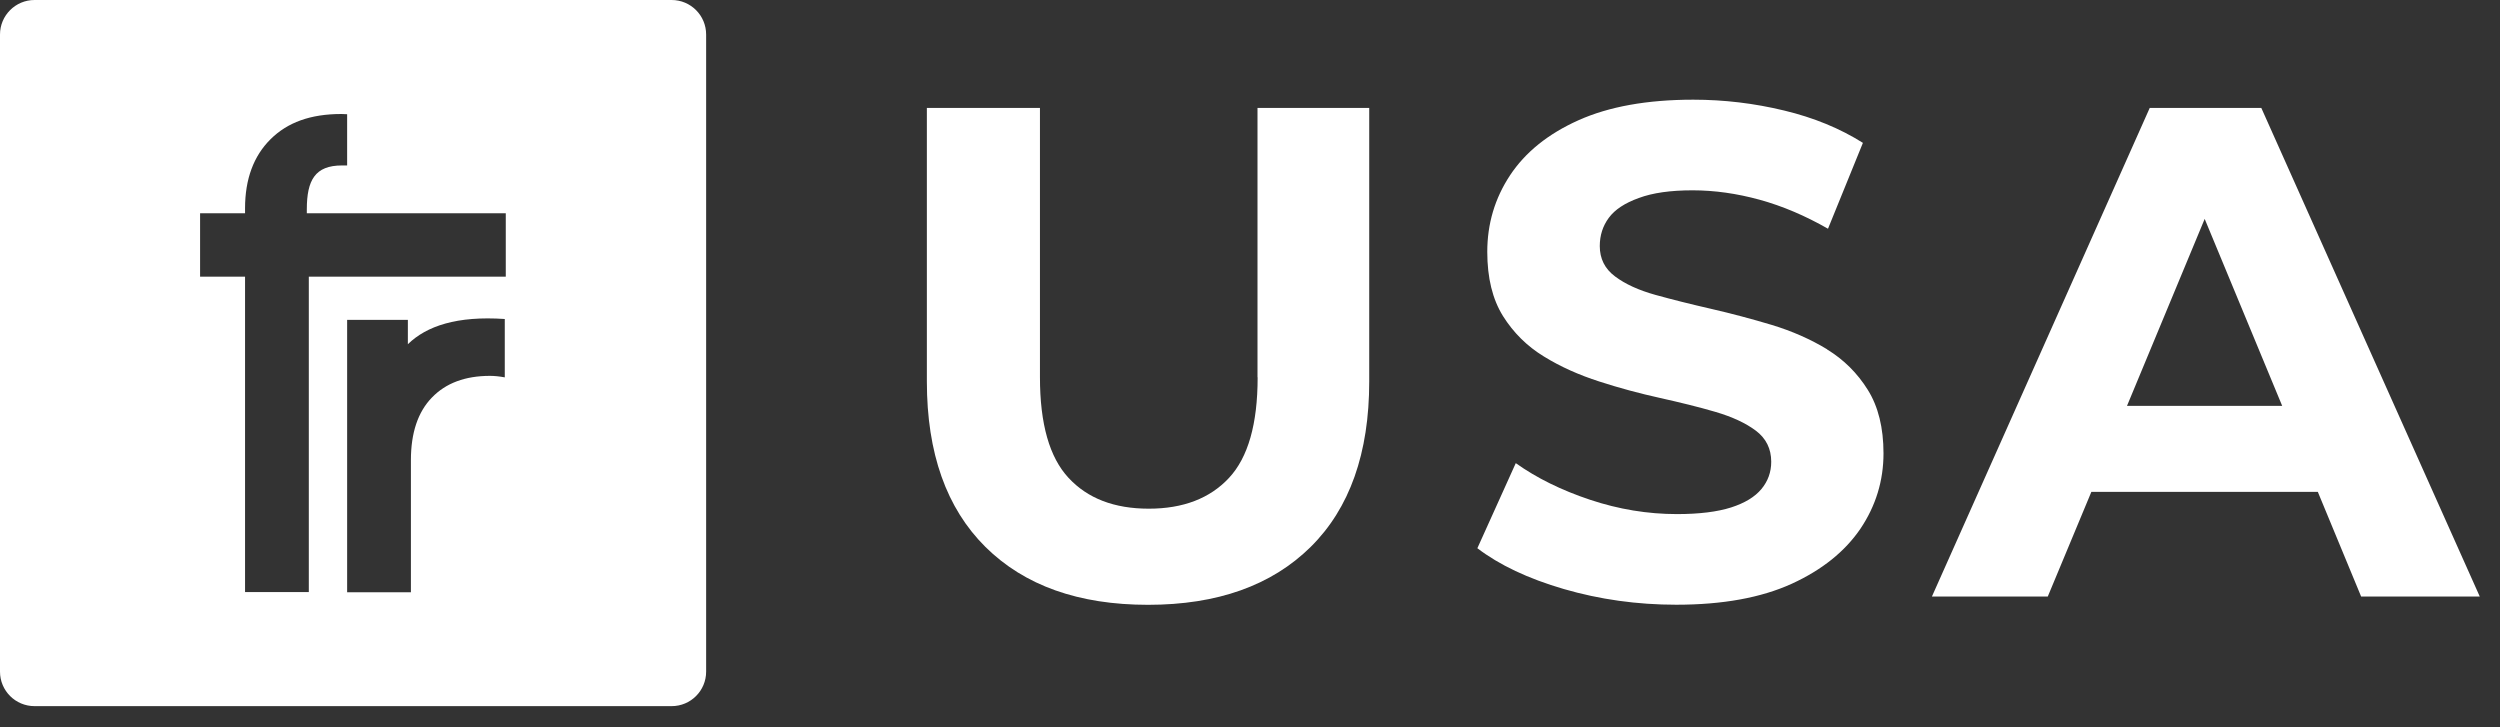
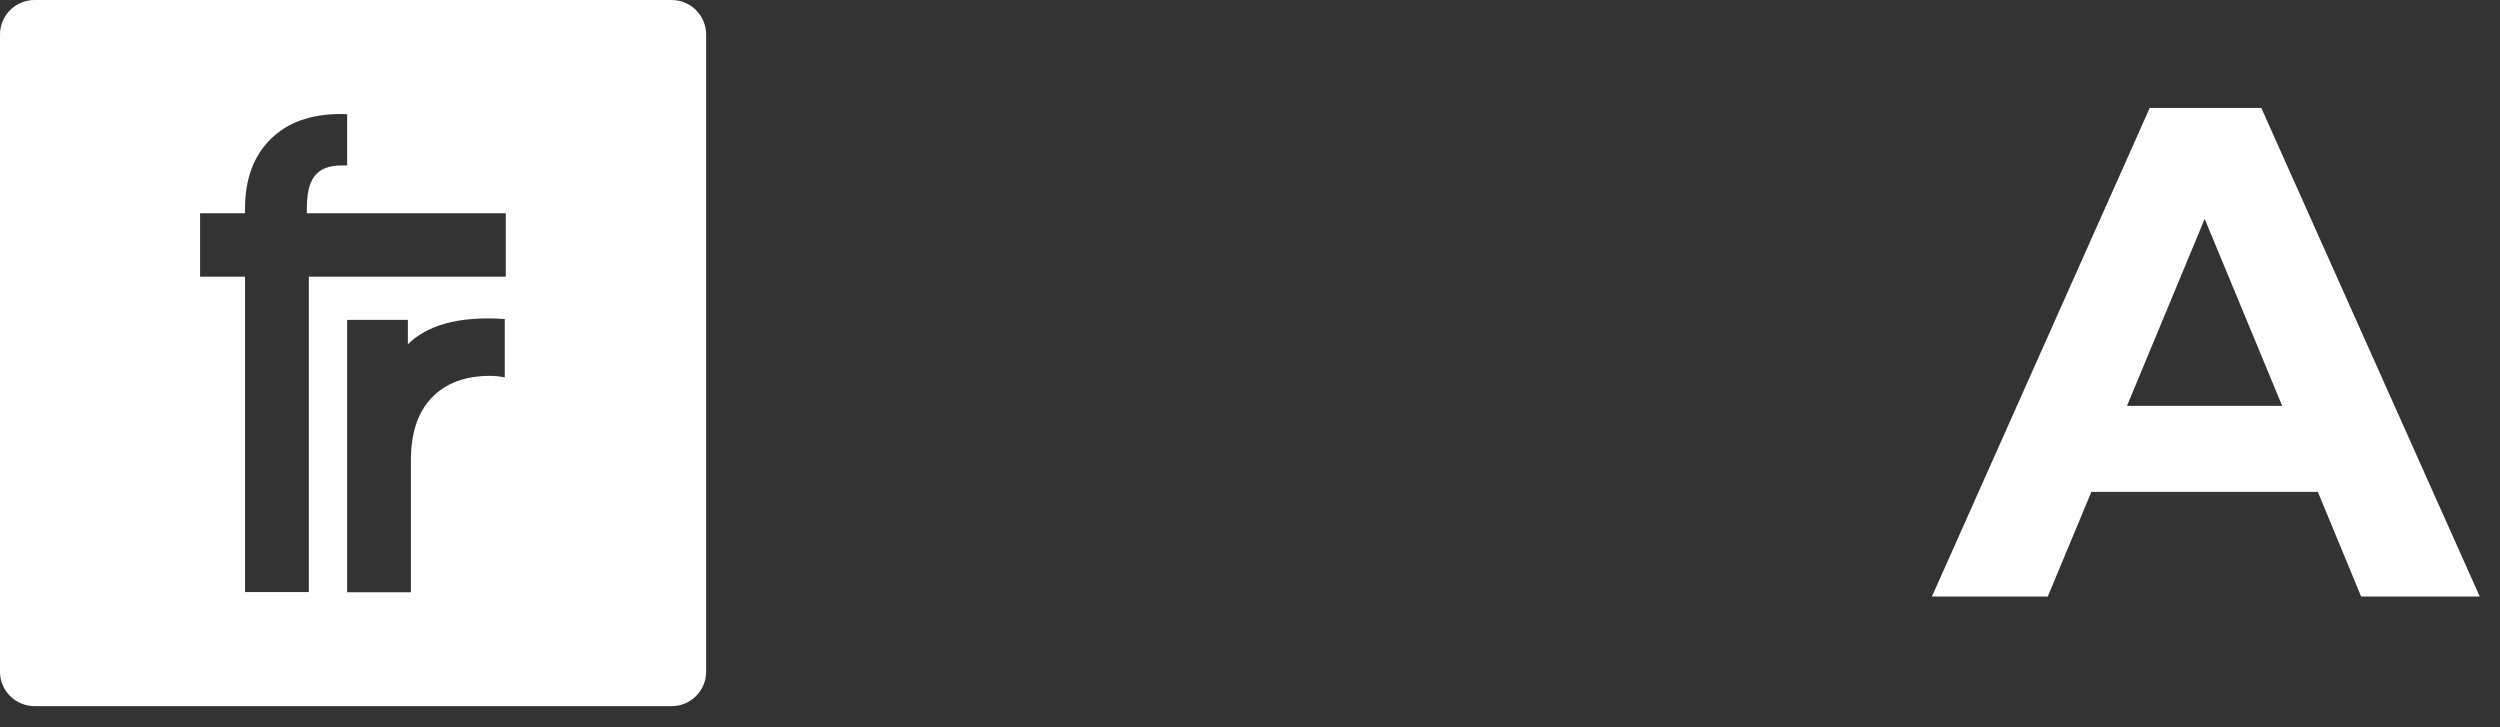
<svg xmlns="http://www.w3.org/2000/svg" width="55" height="16" viewBox="0 0 55 16" fill="none">
  <rect x="0" y="0" width="55" height="16" fill="#333333" stroke="none" />
  <path d="M14.776 0H0.76C0.34 0 0 0.34 0 0.76V14.776C0 15.196 0.34 15.535 0.76 15.535H14.776C15.196 15.535 15.535 15.196 15.535 14.776V0.76C15.535 0.34 15.196 0 14.776 0ZM11.105 8.302C10.987 8.28 10.876 8.269 10.78 8.269C10.233 8.269 9.807 8.429 9.501 8.747C9.194 9.064 9.04 9.523 9.04 10.122V13.03H7.637V7.037H8.973V7.573C9.385 7.17 10.059 6.946 11.105 7.018V8.308V8.302ZM11.127 6.087H6.794V13.025H5.391V6.087H4.402V4.692H5.391V4.585C5.391 3.941 5.579 3.433 5.952 3.063C6.325 2.693 6.83 2.508 7.512 2.508C7.567 2.508 7.637 2.513 7.637 2.513V3.64C7.637 3.64 7.587 3.64 7.523 3.64C6.932 3.64 6.75 3.963 6.75 4.607V4.692H11.127V6.087Z" fill="white" />
-   <path d="M27.668 8.302C27.668 9.327 27.458 10.064 27.038 10.514C26.619 10.964 26.03 11.191 25.274 11.191C24.517 11.191 23.929 10.967 23.509 10.514C23.089 10.064 22.879 9.327 22.879 8.302V2.375H20.391V8.393C20.391 9.97 20.822 11.182 21.68 12.033C22.539 12.884 23.733 13.306 25.257 13.306C26.782 13.306 27.975 12.881 28.834 12.033C29.692 11.185 30.123 9.97 30.123 8.393V2.375H27.665V8.302H27.668Z" fill="white" />
-   <path d="M40.199 7.686C39.832 7.463 39.423 7.283 38.978 7.148C38.534 7.015 38.089 6.897 37.642 6.794C37.197 6.692 36.788 6.59 36.421 6.488C36.054 6.386 35.755 6.25 35.532 6.082C35.305 5.913 35.195 5.69 35.195 5.413C35.195 5.179 35.261 4.972 35.394 4.792C35.526 4.612 35.747 4.466 36.054 4.356C36.36 4.242 36.755 4.187 37.236 4.187C37.716 4.187 38.208 4.256 38.711 4.394C39.213 4.532 39.713 4.745 40.216 5.032L40.984 3.143C40.481 2.826 39.904 2.588 39.249 2.431C38.595 2.273 37.929 2.193 37.252 2.193C36.239 2.193 35.396 2.345 34.725 2.646C34.054 2.947 33.554 3.353 33.22 3.858C32.886 4.364 32.72 4.925 32.72 5.54C32.72 6.115 32.836 6.584 33.065 6.952C33.295 7.319 33.596 7.617 33.963 7.841C34.33 8.068 34.739 8.25 35.184 8.393C35.628 8.537 36.073 8.656 36.52 8.755C36.968 8.855 37.374 8.954 37.741 9.062C38.108 9.17 38.407 9.308 38.63 9.476C38.854 9.645 38.967 9.874 38.967 10.158C38.967 10.385 38.896 10.584 38.752 10.758C38.608 10.932 38.385 11.067 38.084 11.164C37.783 11.26 37.385 11.31 36.893 11.31C36.25 11.31 35.612 11.205 34.982 10.995C34.352 10.785 33.808 10.517 33.347 10.189L32.502 12.061C32.983 12.428 33.618 12.73 34.405 12.959C35.192 13.188 36.018 13.304 36.877 13.304C37.901 13.304 38.746 13.149 39.418 12.843C40.089 12.536 40.591 12.13 40.931 11.63C41.268 11.128 41.437 10.575 41.437 9.973C41.437 9.41 41.321 8.943 41.091 8.576C40.862 8.208 40.561 7.91 40.194 7.686H40.199Z" fill="white" />
  <path d="M47.294 2.375L42.502 13.124H45.051L46.01 10.821H50.992L51.945 13.124H54.555L49.749 2.375H47.291H47.294ZM46.794 8.929L48.503 4.816L50.208 8.929H46.794Z" fill="white" />
</svg>